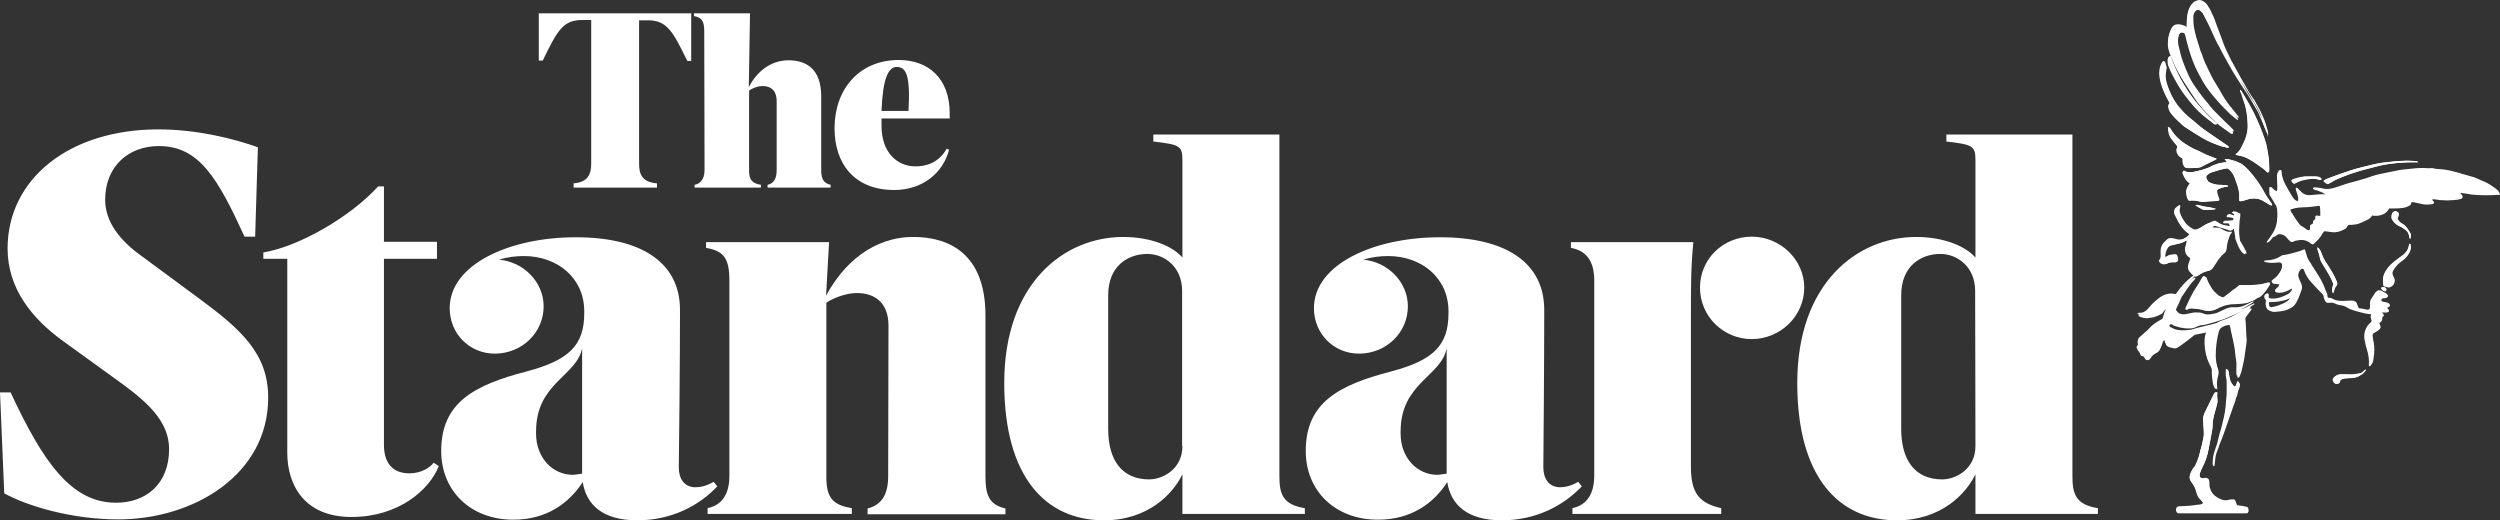
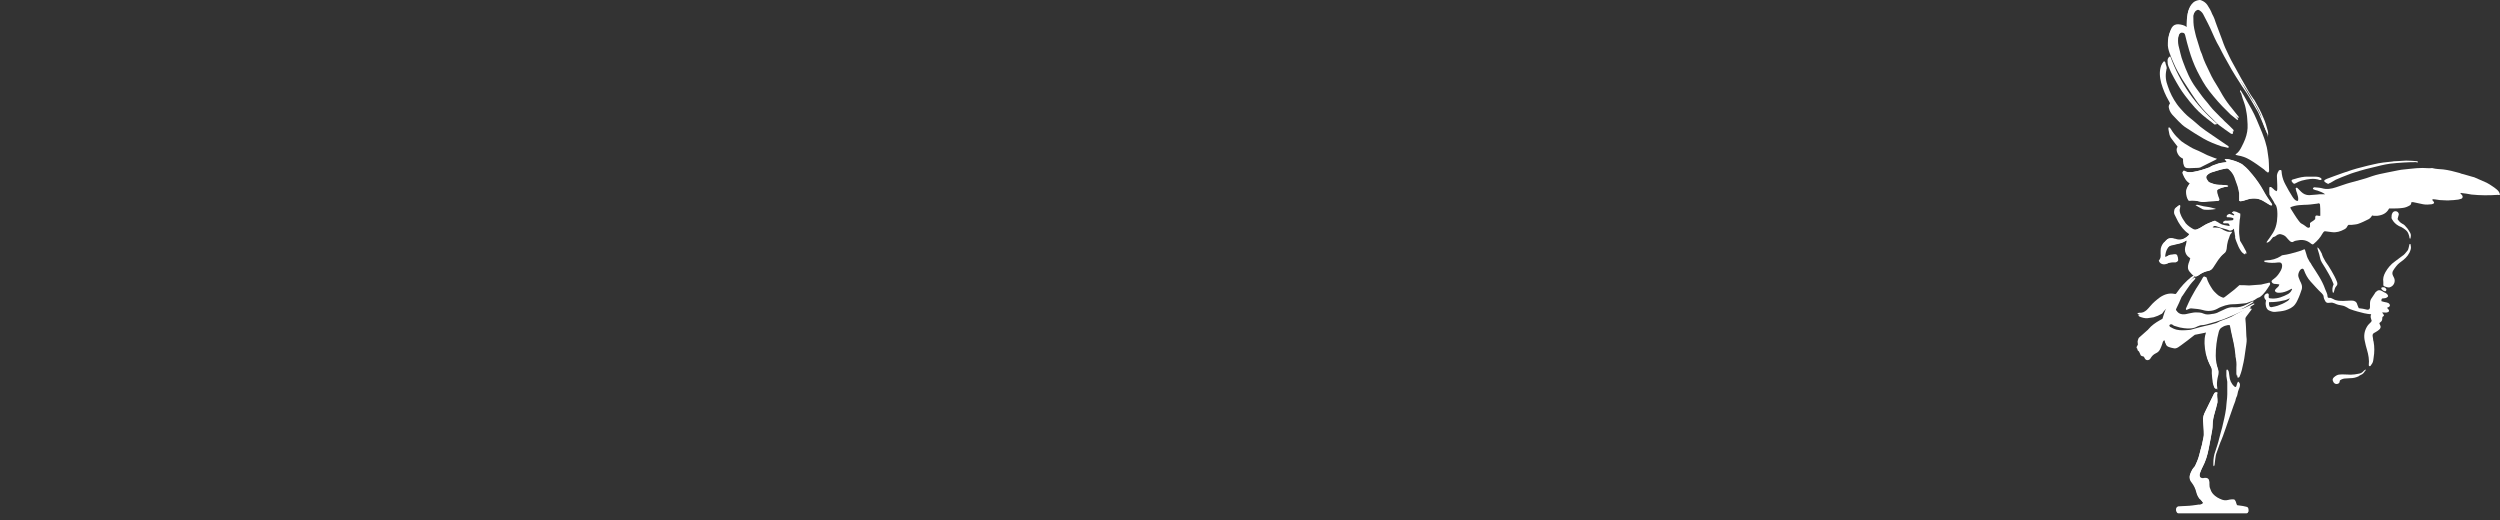
<svg xmlns="http://www.w3.org/2000/svg" viewBox="0 0 825 171.7" data-name="Layer 1" id="Layer_1">
  <rect x="0" y="0" width="825" height="171.7" fill="#333333" stroke="none" />
  <defs>
    <style>
      .cls-1 {
        fill: #fff;
      }
    </style>
  </defs>
  <path d="M787.3,96.1c.2-.3.3-.6.1-.8-.2-.3-.5-.5-.8-.5h-.4c-.3,0-.5.3-.3.6.4.4.8.8,1.4.7M731.2,68.9c-.9-.2-1.7-.5-2.5-.6-1-.1-2-.3-3-.6-.4-.1-.7-.2-1.2,0,.8.5,1.6.9,2.3,1.3.1.1.2.1.3.1.2.1.3.1.5.1,1.1.1,2.3,0,3.4-.2,0,.1,0,0,.2-.1M756.2,59.6c0,.1,0,.2.1.3.1.2.3.4.4.5.3.3.4.3.8.1.7-.4,1.4-.7,2.1-.9,2-.5,3.9-.9,5.9-.2h.3c.2,0,.4-.2.3-.4-.1-.1-.2-.3-.3-.3-.5-.3-1-.4-1.5-.4h-2.4c-1.7-.1-3.2.3-4.8.8-.4.1-.7.1-.9.5M791.2,72.3c.1-.6.3-1,.4-1.5,0-.2,0-.3-.1-.5-.4-.8-1.6-.8-2,0-.3.5-.3,1.1-.3,1.6,0,.2.1.3.2.5.5.9,1.2,1.6,2.1,2.1.3.2.6.3.9.4.6.3,1.1.7,1.6,1.1.7.6.9,1.4,1.1,2.2,0,.2,0,.5.3.6.2-.7.3-1.3,0-1.9-.4-.6-.7-1.3-1.2-1.8-.4-.5-.8-1-1.5-1.3-.7-.4-1.1-.9-1.5-1.5M780.7,121.9c-.3.2-.5.3-.7.5-.4.5-.9.8-1.5.9-.7.1-1.4.3-2.2.3-.5.1-1.1,0-1.6,0-.9,0-1.7-.1-2.6,0-.7,0-1.3.4-1.9.9-.5.5-.6.9-.1,1.7.3.4.7.6,1.2.5s.8-.4.8-.9c0-.1.1-.2.1-.3.6-.4,1.2-.6,1.8-.6.5,0,1.1-.1,1.6-.1,1,0,1.8-.2,2.7-.6.3-.2.5-.4.8-.5.6-.2,1-.7,1.3-1.2.3-.2.2-.3.3-.6M764.8,81.6c-.1.5.1.8.2,1.2.2.7.5,1.5.6,2.2.1.6.3,1.1.6,1.6.8,1.3,1.7,2.7,2.4,4,.6,1,1.1,2.1,1.5,3.2-.4.9-.6,1.9-.2,2.9.2-.1.2-.3.3-.4.2-.7.3-1.4.8-1.9.4-.4.4-.9.2-1.4-.5-1.3-1.1-2.4-1.8-3.6-.6-1.1-1.3-2.1-2-3.1-.4-.6-1.1-2-1.2-2.6-.4-.7-.7-1.5-1.4-2.1M797.9,53.6v-.2c-.1,0-.1-.2-.2-.2-1.2-.1-2.5-.2-3.7-.2-1.2.1-2.3.1-3.5.2-.3,0-.7,0-1,.1-2,.2-4.1.4-6.1.9-1.3.3-2.7.6-4.1,1-2.1.5-4.2,1.2-6.2,1.9-1.8.6-3.5,1.3-5.2,1.9-.2.1-.4.2-.6.3-.2.1-.2.3-.4.4.4.5.9.8,1.4,1,.3-.2.5-.3.8-.4.6-.3,1.1-.7,1.7-1,1.4-.6,2.8-1.2,4.2-1.7,1.2-.5,2.4-.8,3.6-1.2,1.4-.4,2.8-.8,4.2-1.1,2-.5,3.9-1,6-1.3,2.8-.3,5.7-.5,8.5-.5.1.1.3.1.6.1M786.5,94.2c.3.4.8.4,1.3.6.4.1.7.1,1.1-.1,1.2-.5,1.7-2,1.1-3.1-.1-.2-.2-.4-.3-.6-.3-.6-.3-1.2.1-1.8.3-.5.6-.9,1-1.4.6-.8,1.5-1.4,2.3-2,1.1-.9,2-2,2.4-3.4.2-.6.1-1.1,0-1.7,0-.1-.1-.2-.2-.2s-.2.1-.2.2c-.1.3-.1.6-.2.9-.1.4-.2.9-.5,1.2-.5.6-1,1.3-1.7,1.7-.8.6-1.6,1.2-2.4,1.8-1.3.9-2.3,2.1-3.1,3.5-.6,1.1-.9,2.1-.7,3.3,0,.2,0,.6,0,1.1M731.7,40.9c-7.1-6.1-12.3-13.5-15.5-22.3-.2.1-.3.1-.4.2-.3.3-.5.7-.5,1.1,0,.7,0,1.3.3,2,.5,1.3,1.1,2.6,1.8,3.8,1.1,2,2.3,4.1,3.7,5.9,1,1.3,2,2.6,3.2,3.9,1.6,1.8,3.5,3.3,5.5,4.8.3.3.7.5,1,.8.3-.1.5,0,.9-.2M730.6,153.9c.1-.3.2-.4.2-.4.1-.6.1-1.1.2-1.7.1-.9.2-1.8.6-2.7.5-1.3.9-2.7,1.5-4,.6-1.4,1-2.8,1.5-4.1.3-1,.7-1.9,1-2.9.5-1.4,1-2.9,1.5-4.3.2-.7.6-1.3.7-2.1,0-.2.2-.5.3-.8.2-.3.2-.7.3-1,.1-.5.2-1,.4-1.4.1-.3.2-.5.3-.8.1-.5.2-1.1-.2-1.5-.1-.1-.2-.3-.4-.2-.2.4-.4.9-.5,1.4-.1.4-.4.4-.7.1-1-.9-1.5-2.1-1.6-3.4-.1-.5-.1-.9-.2-1.4-.1-.3-.2-.6-.6-.8-.1.2-.2.3-.2.4v1.8c.1.6.2,1.2.3,1.9v4.1c0,.8-.1,1.7-.2,2.5-.1.7-.1,1.5-.2,2.2-.3,2.2-.8,4.2-1.3,6.3-.3,1.2-.7,2.4-1,3.7-.3,1.4-.8,2.7-1.2,4-.5,1.3-.7,2.6-.7,4v.7c-.1-.1,0,.1.2.4M718.6,48.4c-.4.6-.4,1.3-.1,2,.3.7.7,1.3,1.4,1.7.2.1.4.2.5.3,0,.6,0,1.1.1,1.6.3,1.3.7,1.5,1.9,1.5.9,0,1.8-.1,2.7-.1.5,0,1.1-.1,1.5-.4l4.6-2.3c.1,0,.2-.2.4-.3-.4-.1-.6-.2-.9-.3-.8-.3-1.6-.6-2.3-.9-1.3-.6-2.5-1.3-3.8-1.8s-2.4-1.3-3.6-2c-.8-.5-1.5-1-2.1-1.7-1-.9-1.8-1.9-2.5-3.1-.1-.1-.2-.3-.3-.4-.1-.1-.2-.2-.5-.1-.1.5.1,1.1.2,1.7.1.8.4,1.5.9,2.1.5.7,1.1,1.5,1.9,2.5" class="cls-1" />
  <path d="M735.3,48.8c.3-.3.2-.4,0-.6-1.5-1-2.9-2-4.4-3-2.2-1.5-4.4-2.9-6.3-4.7-1.2-1.1-2.6-2-3.8-3.3-.8-.9-1.7-1.8-2.4-2.8-1.3-1.8-2.3-3.8-3-5.9-.7-1.8-.9-3.5-.5-5.4,0-.1,0-.3.1-.4.1-.7-.3-1.3-.4-1.9,0-.3-.2-.5-.5-.6-.4.4-.7.9-.9,1.4-.7,1.9-.5,3.9,0,5.8.6,2.1,1.4,4,2.5,5.9.1.2.3.5.4.8-.5.8-.5,1-.3,1.8s.6,1.4,1.1,2c.7.7,1.3,1.4,2,2.1.8.8,1.6,1.6,2.6,2.2,1.8,1.2,3.7,2.4,5.6,3.5,1.9,1.1,4,1.9,6,2.6.6.1,1.4.3,2.2.5M748.4,57c.1-.1.3-.2.3-.3.1-.1.1-.3.1-.5-.1-1.6,0-3.1-.3-4.7-.2-1.3-.3-2.6-.7-3.8-.3-1.3-.8-2.6-1.3-3.9-.6-1.5-1.2-2.9-1.8-4.3-.5-1.2-1.1-2.4-1.7-3.5-.8-1.5-1.7-2.9-2.5-4.4-.3-.5-.6-1-.9-1.5-.1-.1-.2-.2-.4-.4v.5c.1.2.3.5.4.7.3,1,.6,2.1,1,3.1.4,1.1.6,2.3.8,3.5.2,1.1.2,2.3.3,3.5.1,1.7-.2,3.3-.8,4.9-.3.8-.7,1.6-1.1,2.4-.5,1-1,1.9-2,2.6,0,0,0,.1-.1.2.3.1.6.1.8.2,1.4.2,2.7.7,3.9,1.4,1.7,1,3.2,2.1,4.7,3.2.3.2.5.5.7.7.3,0,.4.2.6.4M739,94.1c-.6.5-1.1,1-1.7,1.5-.9.7-1.8,1.4-2.7,2.1-1,.7-.6.7-1.8.2-.2-.1-.5-.3-.7-.4-.4-.3-.8-.7-1.2-1.1-.2-.2-.5-.5-.7-.8-.8-1.2-1.6-2.5-2-3.9,0-.1-.1-.1-.1-.2-.2-.1-.5-.2-.8-.3-.1.2-.2.2-.3.3-.5.9-1,1.8-1.6,2.7-.9,1.3-1.6,2.7-2.4,4.1-.6,1.1-1,2.2-1.5,3.2-.1.2-.3.5,0,.8.2-.1.5-.2.7-.3.4-.2.8-.3,1.3-.2,1.2.1,2.3.2,3.4.5,1.6.5,3.3.4,4.8-.4.8-.5,1.7-.8,2.6-1.1.8-.2,1.6-.4,2.5-.4,1.3,0,2.7-.2,4-.3.2,0,.4-.1.6-.1.7-.3,1.4-.5,2.2-.8.7-.3,1.2-.9,2-1.1.1,0,.1-.1.2-.1,1.4-1,2.3-2.5,3.2-3.9.2-.3.2-.6,0-.8-.1,0-.2-.1-.3,0-.3.1-.5.1-.8.2-.6.1-1.2.3-1.7.4-1.3.1-2.7.2-4,.3-1.3-.1-2.3-.1-3.2-.1M727.1,166c-.7.5-.8.6-1.6.7-1,.2-2,.3-3.1.4-1.2.1-2.4.2-3.6.2-.1,0-.2,0-.3.1s-.3.2-.3.3c-.2.4-.1.9.1,1.3.1.2.3.4.6.4h22.4c.4,0,.5-.2.6-.6v-.4c0-.6-.2-.9-.8-1-.8-.2-1.5-.3-2.3-.4-.2,0-.5-.1-.7-.1-.3-.6-.3-1.4-.9-1.9-.3,0-.6-.1-.9,0-.4,0-.8.1-1.2.2-.6.2-1.2.1-1.9-.1-1.2-.4-2.2-1-3-1.9-.3-.3-.5-.7-.7-1.1-.1-.2-.1-.4-.2-.6-.3-.5-.3-1-.3-1.5v-.8c-.1-1-.7-1.4-1.6-1.3-.2,0-.3.1-.5.1-.6.1-1.1-.2-1.1-.9,0-.3,0-.5.1-.8.3-.7.5-1.4.9-2.1,1-1.9,1.6-3.9,2-6,.3-1.6.7-3.2.9-4.8.2-1,.4-1.9.4-3,0-1.4.3-2.8.7-4.1.3-1,.5-2,.8-3,.1-.2.1-.5.1-.7,0-1-.3-2,0-2.9q-.8-.3-1.1.3c-.1.1-.1.2-.2.4-.9,1.8-1.8,3.6-2.7,5.5-.5.9-.8,1.9-.7,3s.2,2.2.2,3.3c0,.8.1,1.5-.1,2.3-.2.8-.3,1.6-.5,2.4-.3,1.1-.6,2.2-.9,3.4-.3,1.3-.8,2.5-1.4,3.6-.1.1-.2.3-.3.4-.5.5-.8,1.1-1.1,1.8-.5,1.1-.5,2.1.3,3.1s1.3,2.1,1.6,3.3c.2.8.5,1.4,1,2.1.5.3.9.8,1.3,1.4M720.7,56.3c-.5.3-.5.7-.4,1.1.5,1.2,1.1,2.4,2.3,3.1-.6.9-1.2,1.7-1.2,2.8,0,1,.2,2,.8,2.9h.3c1.1-.2,2.3,0,3.4.3.5.1,1,.2,1.6.1.8-.1,1.5-.2,2.3-.2.7,0,1.3,0,2-.1.3,0,.5-.3.4-.6-.1-.4-.3-.8-.4-1.1-.2-.6-.5-1.2-.3-1.9.1-.1.2-.1.3-.2,1-.5,2-.8,3-.9.2,0,.3,0,.3-.3-.2-.1-.5-.1-.8-.2-.7-.1-1.4-.1-2.1-.1-1.1,0-2.2-.4-3.2-.8-.2-.1-.3-.2-.4-.3-.3-.4-.6-.8-.7-1.3-.1-.3,0-.6.3-.8.6-.6,1.3-.9,2.1-1.1.9-.3,1.8-.5,2.7-.8.5-.1,1-.2,1.5-.3.4-.1.7,0,1,.3.8.7,1.4,1.5,1.8,2.5.3.9.7,1.9,1,2.8.3.8.4,1.7.6,2.5v2.6q.2,0,.3.1c.8,0,1.4-.3,2.1-.5,1.8-.6,3.6-.6,5.3.3.7.4,1.3.8,2,1.2.2.2.5.3.8.4,0,0,.1,0,.2-.1,0,0,.1-.1,0-.2,0-.1-.1-.2-.1-.3-1-1.4-2-2.9-2.8-4.4-1-1.8-2.1-3.5-3.5-5.1-1-1.1-1.9-2.3-3.1-3.2-.2-.2-.5-.4-.7-.5-1.2-.7-2.5-1-3.9-1.4-.4-.1-.9-.2-1.4-.1.2.3.4.6.7,1-.3,0-.5.1-.8.1-.8.1-1.7.2-2.4.5-.8.3-1.7.5-2.5,1.1-.1.1-.2.1-.3.1-1.6.6-3.2,1.1-4.9,1.4-1,.2-2.1.3-3.2-.4M719.4,67.7c-.5.1-.8.4-1.2.7-.4.2-.7.7-.7,1.1-.1.4-.1.9.1,1.3.4.8.8,1.6,1.2,2.4.9,1.5,1.9,2.9,3.4,3.9.1,0,.1.2.2.3-.3.4-.7.7-1.1,1-1.2.9-2.4,1.1-3.8.6-.2-.1-.5-.2-.8-.2-.7-.2-1.4-.1-1.9.5-.2.3-.5.5-.8.8-.6.7-1,1.6-1,2.6v1.1c.1.8,0,1.6-.6,2.2.2.6.5.9,1,1.1s1.1.2,1.7-.1c.6-.3,1.2-.4,1.8-.4h1c.3,0,.5-.3.5-.6,0-.5-.1-1-.3-1.5-.1-.3-.5-.5-.9-.4-.3,0-.5.1-.8.1-.5,0-.9.1-1.3.4-.3.2-.5.4-1,.3,0-1.1.3-2.1.9-2.9.4-.5.9-.9,1.5-1,.8-.1,1.5-.4,2.2-.5.9-.2,1.7-.4,2.5-1,.1-.1.2-.1.4-.1,0,.2-.1.4-.1.6-.1.5-.2,1-.4,1.6-.1.5-.1.9,0,1.4.2.8.6,1.5,1.4,2,.1.1.2.2.3.3-.1.2-.2.4-.2.6-.1.4-.3.7-.4,1.1-.3,1-.3,1.9.4,2.7.5.6.9,1.1,1.6,1.5.3.2.6.1.9-.1.2-.2.5-.4.7-.5.9-.6,2-1,3-1.2.5-.1.8-.3,1.1-.8.5-.9,1.1-1.7,1.7-2.6.5-.8,1.2-1.6,2-2.2.5-.4.7-.9.8-1.5,0-.7.1-1.3.3-2s.4-1.3.6-1.9c.2-.5.4-.9.7-1.3.1-.1.1-.3.2-.4-.2,0-.4-.1-.6,0-.7.1-1.4-.2-2-.5-.1-.1-.3-.2-.4-.2-.7-.5-1.5-.7-2.3-.7h-.8c-.1,0-.2-.1-.4-.2.2-.2.4-.2.5-.3.4-.3.8-.3,1.3-.1.7.3,1.4.5,2.2.7.6.2,1.2.3,1.8.6.4.2.7.1,1-.1.2-.2.4-.3.6-.6.2.4.1.7.2,1,.1.4.2.7.2,1.1,0,.2.1.3.1.5-.1.7.2,1.2.4,1.8.2.6.5,1.1.7,1.7.2.5.5.9.8,1.4s.8.9,1.4,1.2v-.6c-.1-.3-.3-.5-.4-.8-.5-.8-1-1.7-1.4-2.5-.1-.2-.2-.4-.3-.6-.1-.9-.3-1.9-.3-2.9,0-1.3.2-2.5.2-3.8,0-.5.1-1,.2-1.5v-.6c-.4-.2-.8-.5-1.3-.6-.3-.1-.6-.1-.9-.2,0,0-.1.1-.2.2.1.1.2.2.3.3.1.1.3.2.4.3.1.1.1.3.1.3-.1.1-.2.3-.4.3s-.5-.1-.7-.2-.5-.2-.8-.3c-.3-.1-.7.4-.6.7,0,.1.1.2.2.2h.5c.5,0,1,.1,1.5.3q.1.8-.5.9h-.1c-.8,0-1.6.2-2.4.1-.2,0-.3.1-.4.3,0,.2.1.4.3.4h1.2c.3,0,.5.2.6.5.1.2.1.3,0,.5-.1.1-.2.2-.3.1-.6-.1-1.1-.2-1.7-.3-.6-.1-1.1-.3-1.6-.6-.4-.2-.8-.4-1.2-.7-.2-.1-.5-.2-.7-.1-1,.5-2.2.8-3.2,1.5-.7.5-1.4.9-2.2,1.2-.5.2-1,.2-1.4,0-.9-.5-1.9-1.1-2.5-1.9-.8-1-1.5-2-1.8-3.2-.2-.6-.3-1.2-.1-1.8.4-.5.5-.9.4-1.2" class="cls-1" />
  <path d="M748.4,44.6h.1c0-.4,0-.9-.1-1.3-.4-1.5-.8-3-1.5-4.5-.8-2-1.8-3.8-2.9-5.7-.1-.2-.2-.3-.3-.4-.6-.9-1.2-1.7-1.7-2.6-.8-1.4-1.6-2.8-2.4-4.2-.4-.7-.7-1.3-1.1-2-.7-1.3-1.5-2.7-2.2-4-.5-.9-.9-1.9-1.4-2.9-.4-.8-.8-1.7-1.1-2.5-.2-.5-.3-.9-.5-1.4-.6-1.6-1.2-3.2-1.8-4.8-.2-.6-.5-1.3-.7-2-.2-.6-.5-1.1-.8-1.7-.4-1.1-1-2.1-1.6-3-.5-.7-1.2-1.2-2-1.5C726.2,0,726,0,725.8,0c-.7.1-1.4.3-2,.8-.9.8-1.4,1.8-1.7,3-.2.8-.3,3.8-.3,4.6,0,.2.1.4-.2.5-.8-.6-1.7-.8-2.8-.9-.9,0-1.6.3-2.1,1.1-.1.2-.2.4-.3.6-.5,1.2-.8,2.5-.8,3.8,0,1.2.2,2.3.6,3.4.4,1.1.9,2.1,1.3,3.2.8,1.9,1.8,3.6,2.8,5.3,1,1.6,2,3.2,3.1,4.8.9,1.3,1.7,2.6,2.7,3.8,1.3,1.6,2.7,3.1,4.2,4.5.7.7,1.4,1.4,2.2,2.1,1.2,1,2.6,1.9,3.9,2.8.1,0,.2.1.3.1s.2,0,.3-.1.1-.2.1-.3c0-.2-.1-.3-.2-.4-.4-.4-.8-.8-1.2-1.2-.5-.5-1.1-1-1.6-1.5s-.9-1-1.4-1.4c-1.1-1.2-2.3-2.2-3.3-3.5-.6-.8-1.2-1.5-1.8-2.2-1.1-1.3-2-2.7-3-4-1.9-2.6-3.1-5.5-4.2-8.5-.7-1.7-1-3.6-1.5-5.4-.2-1-.2-2.1,0-3.2.1-.4.2-.8.4-1.1.2-.5.5-.6,1.2-.6.5.1.7.2.8.8.4,1.6.8,3.3,1.3,4.9.7,2.4,1.6,4.7,2.7,7,1.2,2.3,2.4,4.5,4,6.6,1.8,2.3,3.7,4.5,5.8,6.5.4.4.8.8,1.2,1.2.7.6,1.4,1.2,2.1,1.7.2.2.4.1.4-.2-.8-1-1.5-1.9-2.3-2.9-1.1-1.3-2.1-2.7-3-4.2-.5-.9-1-1.7-1.5-2.6-1-1.6-2-3.2-2.8-5-.9-1.9-1.9-3.8-2.5-5.8,0-.2-.1-.3-.2-.5-.3-.6-.5-1.3-.7-2-.3-.9-.5-1.7-.8-2.6-.4-1.1-.6-2.3-.9-3.5-.3-1.4-.3-2.9-.3-4.4,0-.7.4-1.4.8-2,.1-.2.3-.3.5-.4.3-.2.6-.2.9,0,.5.3.9.7,1.2,1.2.5,1,1.1,2.1,1.6,3.1,1.1,2.1,1.8,4.3,3,6.4.5,1,1,2,1.6,3,1,1.9,2.2,3.8,3.2,5.8.8,1.6,1.8,3,2.8,4.5s2,2.9,2.9,4.4c.8,1.4,1.6,2.8,2.4,4.1.5.9,1,1.8,1.4,2.8.6,2.7,1.4,4.6,2.3,6.6M731,128.2c.3,0,.4-.1.4-.3v-.6c-.2-1.1-.1-2.1.1-3.2.1-.4.2-.8.3-1.3s.1-1-.1-1.5c-.6-1.5-.8-3-.8-4.6,0-2.7.3-5.3,1-7.9.2-.7.5-1.2,1.1-1.5s1.2-.5,1.8-.7c.7-.1.9,0,1.1.7v.2c.1.5.2,1,.3,1.6.6,2.7,1.3,5.4,1.5,8.2v.3c.3,1.2.4,2.4.3,3.7v2c0,.2.1.4.1.6.4.1.6-.2.7-.4.2-.7.5-1.4.7-2.1.4-1.7.8-3.4,1-5.1.2-1.2.3-2.3.5-3.5.1-.5.1-1.1.1-1.6,0-.3-.1-.7-.1-1-.1-1.8-.2-3.6-.3-5.4,0-.5.1-.9.4-1.2.5-.6,1-1.3,1.5-2,.1-.1.2-.3,0-.5-.5.1-.9.4-1.3.6-1.5,1.1-3.3,1.8-4.9,2.8-.2.1-.4.2-.5.2-1.4.7-3,1-4.3,1.8-.2.1-.4.2-.6.2-1,.3-2,.6-3.1.8-1.4.3-2.8.7-4.2,1.1-.5.2-1,.3-1.5.3-1.3.1-2.6.2-3.9-.1-.8-.2-1.4-.5-2.1-.9-.2-.1-.3-.2-.4-.4-.3-.4-.3-.7-.1-1,.2-.2.6-.3,1,0,.3.2.7.3,1.1.5.8.3,1.7.5,2.6.6,1.6.2,3.1.2,4.5-.6.5-.3,1-.4,1.5-.4,1,0,1.8-.4,2.7-.6,1.2-.3,2.4-.7,3.6-1.1.5-.2.9-.3,1.4-.5,1.8-.8,3.5-1.6,5.3-2.3,1.5-.6,2.7-1.5,4.1-2.3.1-.1.2-.2.1-.3h-.3c-.7.3-1.3.7-2,1-1.3.7-2.7,1-4.1.9-.9-.1-1.7.1-2.5.4-.9.4-1.8.8-2.6,1.2-.3.2-.6.3-1,.4s-.7.2-1.1.2c-1,.2-1.9.3-2.8-.1-.8-.4-1.7-.4-2.7-.4-.7,0-1.3.2-2,.3-.8.2-1.5.4-2.4.3-.8-.1-1.4-.5-1.8-1.1-.1-.1-.2-.3-.3-.4-.2-.4-.3-.7-.1-1.1.5-1.1,1-2.3,1.6-3.5.1-.3.3-.5.5-.8.4-.6.8-1.2,1.2-1.8.8-1.2,1.6-2.3,2.6-3.3.2-.2.3-.4.4-.6,0-.1,0-.2-.1-.2,0,0-.1-.1-.2,0-.3.2-.6.4-.9.6-1.7,1.4-3.3,3.1-4.6,5-.1.2-.3.4-.4.5h-.3c-1.8-.4-3.4.1-4.9,1.1-1.2.9-2.3,1.8-3.2,2.9-.4.5-.8.9-1.2,1.3-.7.6-1.4,1-2.4.9-.2,0-.4.1-.7.2.2.2.4.4.5.4.8.3,1.7.6,2.6.5.7-.1,1.3-.1,2-.3.5-.1,1-.3,1.4-.5.5-.2.9-.4,1.4-.7q1.2-1.7,2-1.9c-.7,1.4-1.2,2.9-1.6,4.3-.3.2-.6.3-.9.5-1.4.8-2.7,1.7-3.7,2.9-.1.2-.3.3-.4.4-.9.8-1.8,1.6-2.7,2.4-.1.1-.2.2-.2.3-.1.3-.3.7-.3,1s.1.7.1,1c0,.1-.1.1-.1.2-.5.8-.5.9.3,1.5,0,0,.1.1.2.1.1,1.2.2,1.3,1.3,1.5,0,.1.1.3.2.4.3.8,1.2,1.1,1.8.4.2-.2.3-.3.4-.6.3-.6.8-1.1,1.5-1.3.7-.3,1.2-.8,1.5-1.5.3-.6.6-1.1.7-1.8.1-.4.2-.9.7-1.1.2.4.3.8.4,1.2.1.6.5.9,1,1.1s1,.3,1.5.4c.6.1,1.1,0,1.6-.3.3-.2.7-.4,1-.7,1.4-1.1,2.8-2.2,4.2-3.2.2-.2.4-.3.7-.3.8-.1,1.6-.3,2.5-.5.2,0,.3-.1.5-.1s.4-.2.6,0c0,.3,0,.6-.1.9-.4,1.1-.4,2.2-.4,3.4.1,2.2.5,4.4,1.5,6.4.2.4.4.7.6,1.1.2.4.3.9.3,1.3-.1,1.3.2,2.7.3,4,.3,1.3.5,1.7.8,2" class="cls-1" />
  <path d="M731,128.2c-.3-.4-.4-.8-.5-1.3-.2-1.3-.4-2.6-.3-4,0-.5-.1-.9-.3-1.3s-.4-.7-.6-1.1c-.9-2-1.4-4.2-1.5-6.4,0-1.1,0-2.3.4-3.4.1-.3.1-.6.1-.9-.2-.2-.4,0-.6,0s-.3.1-.5.1c-.8.2-1.6.3-2.5.5-.3,0-.5.1-.7.3-1.4,1.1-2.8,2.2-4.2,3.2-.3.2-.7.5-1,.7-.5.3-1,.5-1.6.3-.5-.1-1-.2-1.5-.4-.5-.2-.9-.5-1-1.1,0-.4-.2-.8-.4-1.2-.5.3-.6.7-.7,1.1-.2.6-.4,1.2-.7,1.8-.3.7-.8,1.2-1.5,1.5-.6.3-1.1.7-1.5,1.3-.1.2-.3.4-.4.6-.7.6-1.5.4-1.8-.4-.1-.2-.1-.3-.2-.4-1.1-.3-1.2-.3-1.3-1.5,0,0-.1-.1-.2-.1-.8-.6-.8-.7-.3-1.5,0-.1.1-.1.1-.2,0-.3-.2-.7-.1-1,0-.3.2-.7.3-1,0-.1.2-.2.2-.3.9-.8,1.8-1.6,2.7-2.4.1-.1.3-.3.4-.4,1-1.2,2.3-2.1,3.7-2.9.3-.2.6-.3.9-.5.4-1.5.9-2.9,1.6-4.3q-.9.2-2,1.9c-.5.2-.9.5-1.4.7s-.9.3-1.4.5c-.7.1-1.3.2-2,.3-.9.1-1.8-.2-2.6-.5-.2-.1-.3-.2-.5-.4.3-.1.5-.2.7-.2.9.1,1.7-.3,2.4-.9.5-.4.9-.8,1.2-1.3.9-1.1,2-2.1,3.2-2.9,1.5-1.1,3.1-1.6,4.9-1.1h.3c.1-.1.2-.3.4-.5,1.3-1.9,2.8-3.6,4.6-5,.3-.2.6-.4.9-.6h.2c0,.1.1.2.1.2-.1.2-.2.4-.4.6-1,1-1.8,2.1-2.6,3.3-.4.6-.8,1.2-1.2,1.8-.2.2-.4.5-.5.8-.5,1.2-1,2.3-1.6,3.5-.2.4-.2.8.1,1.1.1.1.2.3.3.4.5.6,1,1,1.8,1.1s1.6-.1,2.4-.3c.7-.2,1.3-.3,2-.3.9,0,1.8,0,2.7.4s1.9.3,2.8.1c.4-.1.7-.2,1.1-.2.4-.1.7-.2,1-.4.9-.4,1.7-.9,2.6-1.2.8-.3,1.7-.5,2.5-.4,1.5.2,2.8-.2,4.1-.9.7-.3,1.3-.7,2-1h.3c.1.2,0,.3-.1.3-1.3.8-2.6,1.7-4.1,2.3-1.8.8-3.5,1.6-5.3,2.3-.5.2-.9.4-1.4.5-1.2.4-2.4.8-3.6,1.1-.9.2-1.8.6-2.7.6-.5,0-1,.2-1.5.4-1.4.8-2.9.8-4.5.6-.9-.1-1.8-.3-2.6-.6-.4-.1-.8-.2-1.1-.5-.4-.3-.8-.2-1,0-.2.3-.2.6.1,1,.1.2.3.3.4.4.7.3,1.3.7,2.1.9,1.3.3,2.6.2,3.9.1.5,0,1-.2,1.5-.3,1.4-.5,2.7-.8,4.2-1.1,1-.2,2.1-.5,3.1-.8.2,0,.4-.1.6-.2,1.4-.8,2.9-1.1,4.3-1.8.2-.1.4-.1.5-.2,1.6-1,3.3-1.7,4.9-2.8.4-.3.8-.6,1.3-.6.2.2.2.3,0,.5-.5.7-1,1.3-1.5,2-.3.4-.5.7-.4,1.2.2,1.8.2,3.6.3,5.4,0,.3.1.7.1,1,0,.5,0,1.1-.1,1.6-.2,1.2-.3,2.3-.5,3.5-.2,1.7-.6,3.4-1,5.1-.2.7-.4,1.4-.7,2.1-.1.2-.2.5-.7.4,0-.2-.1-.4-.1-.6v-2c0-1.2,0-2.5-.3-3.7v-.3c-.2-2.8-.9-5.5-1.5-8.2-.1-.5-.2-1.1-.3-1.6v-.2c-.2-.7-.4-.8-1.1-.7-.6.1-1.2.3-1.8.7-.6.3-.9.8-1.1,1.5-.7,2.6-1,5.2-1,7.9,0,1.6.3,3.1.8,4.6.2.5.2.9.1,1.5-.1.4-.2.8-.3,1.3-.2,1.1-.3,2.1-.1,3.2v.6c-.3-.5-.4-.3-.7-.4M748.4,44.6c-.8-2-1.7-3.9-2.5-5.9-.4-1-.8-1.9-1.4-2.8-.8-1.4-1.6-2.8-2.4-4.1-.9-1.5-2-2.9-2.9-4.4-1-1.5-1.9-3-2.8-4.5-1-1.9-2.2-3.8-3.2-5.8-.5-1-1-2-1.6-3-1.1-2.1-1.9-4.3-3-6.4-.5-1-1.1-2.1-1.6-3.1-.3-.5-.7-.9-1.2-1.2-.3-.2-.6-.2-.9,0-.2.1-.3.2-.5.4-.4.6-.8,1.3-.8,2,0,1.5,0,2.9.3,4.4.2,1.2.4,2.4.9,3.5.3.8.5,1.7.8,2.6.2.7.4,1.3.7,2,.1.1.2.3.2.5.7,2,1.7,3.8,2.5,5.8.8,1.7,1.7,3.4,2.8,5,.5.8,1,1.7,1.5,2.6.9,1.5,1.9,2.9,3,4.2.8,1,1.5,1.9,2.3,2.9-.1.3-.2.3-.4.2-.7-.6-1.4-1.1-2.1-1.7-.4-.4-.8-.8-1.2-1.2-2.1-2-4-4.2-5.8-6.5-1.6-2-2.8-4.3-4-6.6-1.1-2.2-2-4.6-2.7-7-.5-1.6-.9-3.3-1.3-4.9-.2-.6-.3-.7-.8-.8-.6-.1-.9.1-1.2.6-.2.4-.3.8-.4,1.1-.2,1.1-.2,2.1,0,3.2.4,1.8.8,3.6,1.5,5.4,1.2,2.9,2.4,5.9,4.2,8.5,1,1.3,1.9,2.7,3,4,.6.7,1.2,1.5,1.8,2.2,1,1.3,2.2,2.3,3.3,3.5.5.5.9,1,1.4,1.4.5.5,1.1,1,1.6,1.5.4.4.8.8,1.2,1.2.1.1.2.3.2.4s0,.2-.1.3c0,.1-.2.1-.3.1s-.2-.1-.3-.1c-1.3-.9-2.6-1.8-3.9-2.8-.8-.6-1.5-1.4-2.2-2.1-1.5-1.4-3-2.9-4.2-4.5-1-1.2-1.8-2.5-2.7-3.8-1-1.6-2.1-3.2-3.1-4.8-1-1.7-2-3.4-2.8-5.3-.5-1.1-.9-2.1-1.3-3.2-.4-1.1-.7-2.2-.6-3.4,0-1.3.2-2.6.8-3.8.1-.2.2-.4.3-.6.5-.8,1.2-1.1,2.1-1.1,1,0,2,.3,2.8.9.3-.1.2-.4.2-.5-.1-.8.1-3.8.3-4.6.3-1.2.8-2.2,1.7-3,.6-.5,1.3-.7,2-.8.2,0,.4,0,.6.1.8.3,1.4.8,2,1.5.7.9,1.2,1.9,1.6,3,.2.6.5,1.1.8,1.7s.5,1.3.7,2c.6,1.6,1.2,3.2,1.8,4.8.2.5.4.9.5,1.4.3.9.7,1.7,1.1,2.5.5,1,.9,1.9,1.4,2.9.7,1.4,1.5,2.7,2.2,4,.4.7.7,1.4,1.1,2,.8,1.4,1.6,2.8,2.4,4.2.5.9,1.1,1.7,1.7,2.6.1.1.2.3.3.4,1,1.9,2,3.8,2.9,5.7.6,1.4,1.1,3,1.5,4.5.1.4.1.8.1,1.3l.1-.7M719.4,67.7c.2.4,0,.7,0,1-.2.6-.1,1.2.1,1.8.4,1.2,1.1,2.2,1.8,3.2.7.8,1.6,1.4,2.5,1.9.5.2.9.2,1.4,0,.8-.3,1.5-.8,2.2-1.2,1-.7,2.1-1,3.2-1.5.2-.1.5-.1.7.1.4.2.8.4,1.2.7.5.3,1,.5,1.6.6.5.1,1.1.2,1.7.3.1,0,.3-.1.3-.1.1-.1.1-.3,0-.5-.1-.3-.3-.4-.6-.5h-1.2c-.2,0-.3-.2-.3-.4h0c0-.2.2-.3.4-.3.8.1,1.6-.1,2.4-.1h.1c.6-.1.6-.2.5-.9-.5-.2-1-.3-1.5-.3h-.5c-.1,0-.2-.1-.2-.2-.1-.3.3-.8.6-.7.3.1.5.2.8.3.2.1.4.2.7.2.1,0,.3-.2.4-.3,0-.1,0-.3-.1-.3-.1-.1-.3-.2-.4-.3-.1-.1-.2-.2-.3-.3.1-.1.1-.2.2-.2.3.1.6.1.9.2.4.2.8.4,1.3.6v.6c0,.5-.1,1-.2,1.5-.1,1.3-.2,2.5-.2,3.8,0,1,.2,1.9.3,2.9,0,.2.2.4.3.6.5.8,1,1.7,1.4,2.5.2.3.3.5.4.8v.6c-.6-.3-1.1-.7-1.4-1.2-.3-.4-.5-.9-.8-1.4s-.5-1.1-.7-1.7c-.3-.6-.5-1.2-.4-1.8,0-.2,0-.3-.1-.5-.1-.4-.2-.7-.2-1.1,0-.3,0-.7-.2-1-.2.2-.4.4-.6.6-.3.3-.7.4-1,.1-.6-.3-1.2-.4-1.8-.6-.7-.2-1.5-.5-2.2-.7-.5-.2-.9-.2-1.3.1-.1.1-.3.2-.5.3.2.1.3.2.4.2h.8c.8,0,1.6.2,2.3.7.1.1.3.2.4.2.6.3,1.3.6,2,.5h.6c-.1.2-.1.3-.2.4-.4.4-.6.8-.7,1.3-.2.6-.5,1.2-.6,1.9-.2.7-.2,1.3-.3,2-.1.6-.3,1.2-.8,1.5-.8.6-1.4,1.4-2,2.2-.6.9-1.1,1.7-1.7,2.6-.3.4-.6.7-1.1.8-1.1.2-2.1.6-3,1.2-.2.2-.5.3-.7.5-.3.2-.6.3-.9.1-.7-.3-1.1-.9-1.6-1.5-.7-.8-.7-1.8-.4-2.7.1-.4.3-.8.4-1.1.1-.2.1-.4.2-.6-.1-.1-.2-.2-.3-.3-.8-.4-1.2-1.1-1.4-2-.1-.5-.2-.9,0-1.4.1-.5.2-1,.4-1.6,0-.2,0-.3.1-.6-.2,0-.3.1-.4.1-.8.5-1.6.8-2.5,1-.8.1-1.5.4-2.2.5s-1.2.5-1.5,1c-.6.9-.8,1.8-.9,2.9.4.1.7-.1,1-.3.4-.3.8-.4,1.3-.4.2,0,.5-.1.8-.1.4-.1.8.1.9.4.2.5.3.9.3,1.5,0,.3-.2.5-.5.6-.3,0-.7.1-1,0-.7,0-1.2.1-1.8.4-.5.3-1.1.2-1.7.1-.5-.2-.9-.5-1-1.1.5-.6.7-1.4.6-2.2v-1.1c0-1,.3-1.8,1-2.6.2-.3.5-.5.8-.8.5-.6,1.2-.6,1.9-.5.3.1.5.2.8.2,1.4.5,2.6.2,3.8-.6.4-.3.8-.6,1.1-1-.1-.1-.1-.2-.2-.3-1.5-.9-2.5-2.4-3.4-3.9-.4-.8-.8-1.6-1.2-2.4-.2-.4-.2-.8-.1-1.3.1-.5.3-.9.7-1.1,0-.1.3-.4.8-.5M720.7,56.3c1.1.7,2.3.6,3.4.4,1.7-.3,3.3-.8,4.9-1.4.1,0,.2,0,.3-.1.7-.6,1.6-.7,2.5-1.1.8-.3,1.6-.4,2.4-.5.2,0,.4-.1.8-.1-.2-.4-.4-.6-.7-1,.5-.1,1,0,1.4.1,1.3.3,2.6.7,3.9,1.4.3.1.5.3.7.5,1.2.9,2.2,2.1,3.1,3.2,1.3,1.6,2.5,3.3,3.5,5.1.8,1.5,1.8,3,2.8,4.4.1.1.1.2.1.3v.2c0,.1-.1.1-.2.1-.3-.1-.5-.2-.8-.4-.7-.4-1.3-.8-2-1.2-1.7-.9-3.5-.9-5.3-.3-.7.2-1.4.5-2.1.5-.1,0-.2,0-.3-.1v-2.6c-.2-.8-.4-1.7-.6-2.5-.3-.9-.7-1.9-1-2.8-.4-1-1-1.8-1.8-2.5-.3-.3-.6-.4-1-.3-.5.1-1,.2-1.5.3-.9.2-1.8.5-2.7.8-.8.2-1.5.5-2.1,1.1-.2.2-.3.5-.3.8.1.5.4.9.7,1.3.1.1.2.2.4.3,1,.4,2,.8,3.2.8.7,0,1.4.1,2.1.1.3,0,.5.1.8.2,0,.3-.1.3-.3.3-1.1.1-2.1.4-3,.9-.1.1-.2.1-.3.2-.1.7.1,1.3.3,1.9.1.4.3.8.4,1.1.1.3-.1.5-.4.6-.7,0-1.3,0-2,.1-.8,0-1.5.1-2.3.2-.5.1-1,.1-1.6-.1-1.1-.2-2.2-.4-3.4-.3h-.3c-.6-.9-.7-1.9-.8-2.9,0-1.1.6-1.9,1.2-2.8-1.2-.7-1.9-1.8-2.3-3.1-.4-.3-.3-.7.2-1.1M727.1,166l-1.2-1.6c-.5-.6-.8-1.3-1-2.1-.3-1.2-.7-2.3-1.6-3.3-.8-.9-.8-2-.3-3.1.3-.6.6-1.3,1.1-1.8.1-.1.2-.2.3-.4.5-1.2,1.1-2.4,1.4-3.6.2-1.1.6-2.3.9-3.4.2-.8.3-1.6.5-2.4.2-.8.2-1.5.1-2.3-.1-1.1-.2-2.2-.2-3.3-.1-1.1.2-2,.7-3,.9-1.8,1.8-3.6,2.7-5.5.1-.1.1-.2.2-.4q.3-.6,1.1-.3c-.3,1,.1,1.9,0,2.9,0,.2,0,.5-.1.7-.2,1-.5,2-.8,3-.4,1.4-.7,2.7-.7,4.1,0,1-.2,2-.4,3-.3,1.6-.6,3.2-.9,4.8-.4,2.1-1,4.1-2,6-.4.7-.6,1.4-.9,2.1-.1.2-.1.5-.1.8,0,.6.5.9,1.1.9.2,0,.3-.1.5-.1,1-.1,1.5.3,1.6,1.3v.8c0,.5,0,1.1.3,1.5.1.2.1.5.2.6.2.4.4.8.7,1.1.8.9,1.9,1.5,3,1.9.6.2,1.2.3,1.9.1.4-.1.8-.2,1.2-.2h.9c.6.5.6,1.2.9,1.9.2,0,.4.1.7.1.8.1,1.5.2,2.3.4.6.1.8.4.8,1v.4c0,.4-.2.5-.6.6h-22.4c-.2,0-.5-.1-.6-.4-.2-.4-.2-.8-.1-1.3,0-.1.2-.2.3-.3s.2-.1.3-.1c1.2-.1,2.4-.1,3.6-.2,1-.1,2.1-.2,3.1-.4.7.1.9,0,1.5-.5" class="cls-1" />
-   <path d="M739,94.1h3c1.3-.1,2.7-.1,4-.3.6-.1,1.2-.3,1.7-.4.3-.1.5-.1.8-.2h.3c.2.3.2.6,0,.8-.9,1.4-1.8,2.9-3.2,3.9,0,0-.1.1-.2.1-.8.1-1.3.8-2,1.1-.7.3-1.4.6-2.2.8-.2.1-.4.1-.6.1-1.3.1-2.6.4-4,.3-.8,0-1.7.1-2.5.4-.9.3-1.7.6-2.6,1.1-1.5.8-3.1.9-4.8.4-1.1-.4-2.3-.4-3.4-.5-.4,0-.9,0-1.3.2-.2.1-.4.2-.7.3-.2-.3-.1-.6,0-.8.5-1.1,1-2.2,1.5-3.2.7-1.4,1.5-2.8,2.4-4.1.6-.8,1-1.8,1.6-2.7.1-.1.2-.2.3-.3.3.1.6.2.8.3.1.1.1.2.1.2.4,1.4,1.2,2.7,2,3.9.2.3.4.5.7.8.4.4.8.7,1.2,1.1.2.2.4.3.7.4,1.2.5.9.5,1.8-.2.9-.7,1.8-1.3,2.7-2.1.8-.4,1.3-.9,1.9-1.4M748.4,57l-.5-.5c-.2-.2-.5-.5-.7-.7-1.5-1.1-3.1-2.3-4.7-3.2-1.2-.7-2.5-1.2-3.9-1.4-.3,0-.6-.1-.8-.2,0-.1,0-.2.1-.2.9-.7,1.5-1.6,2-2.6.3-.8.8-1.5,1.1-2.4.6-1.6.9-3.2.8-4.9-.1-1.2-.1-2.3-.3-3.5s-.4-2.3-.8-3.5c-.4-1-.7-2.1-1-3.1-.1-.2-.3-.5-.4-.7v-.5c.2.2.4.3.4.4.3.5.6,1,.9,1.5.9,1.5,1.7,2.9,2.5,4.4.6,1.1,1.2,2.3,1.7,3.5.7,1.4,1.3,2.9,1.8,4.3.5,1.3.9,2.6,1.3,3.9.3,1.2.4,2.5.7,3.8.3,1.6.2,3.1.3,4.7,0,.2,0,.3-.1.5-.2.2-.3.3-.4.4M735.3,48.8c-.8-.2-1.6-.4-2.4-.6-2.1-.7-4.1-1.5-6-2.6s-3.7-2.3-5.6-3.5c-1-.6-1.7-1.5-2.6-2.2-.7-.6-1.4-1.4-2-2.1-.5-.6-.9-1.2-1.1-2-.2-.8-.2-1,.3-1.8-.1-.2-.2-.5-.4-.8-1-1.9-1.9-3.8-2.5-5.9-.5-1.9-.7-3.9,0-5.8.2-.5.4-1,.9-1.4.3.1.5.4.5.6.1.7.6,1.2.4,1.9,0,.1,0,.3-.1.4-.4,1.9-.2,3.6.5,5.4.8,2.1,1.7,4.1,3,5.9.7,1,1.6,1.9,2.4,2.8,1.1,1.2,2.5,2.2,3.8,3.3,2,1.8,4.2,3.2,6.3,4.7,1.5,1,2.9,2,4.4,3,.4.3.5.5.2.7M718.6,48.4c-.8-.9-1.4-1.8-2.1-2.6-.5-.6-.8-1.3-.9-2.1-.1-.6-.2-1.1-.2-1.7.2-.2.3,0,.5.1.1.1.2.2.3.4.7,1.2,1.5,2.2,2.5,3.1.7.6,1.4,1.2,2.1,1.7,1.2.7,2.3,1.5,3.6,2s2.5,1.3,3.8,1.8c.8.3,1.5.6,2.3.9.3.1.5.2.9.3-.2.2-.2.3-.4.3-1.5.8-3,1.5-4.6,2.3-.5.2-1,.4-1.5.4-.9,0-1.8.1-2.7.1-1.2,0-1.5-.2-1.9-1.5-.1-.5-.1-1-.1-1.6-.1-.1-.3-.2-.5-.3-.7-.4-1.1-1-1.4-1.7-.1-.6-.1-1.3.3-1.9M730.6,153.9c-.2-.3-.3-.4-.4-.6-.1-.2,0-.5,0-.7,0-1.4.2-2.7.7-4s.9-2.6,1.2-4c.2-1.2.7-2.4,1-3.7.5-2.1,1.1-4.2,1.3-6.3.1-.7.1-1.4.2-2.2.1-.8.1-1.6.2-2.5v-4.1c0-.6-.2-1.2-.3-1.9v-1.8c0-.1.1-.3.2-.4.4.2.5.5.6.8.1.5.2.9.2,1.4.2,1.3.6,2.5,1.6,3.4.3.3.6.2.7-.1.2-.5.3-.9.5-1.4.2-.1.3,0,.4.2.3.5.3,1,.2,1.5-.1.2-.2.5-.3.8-.1.5-.3.9-.4,1.4-.1.4-.1.7-.3,1-.1.2-.2.5-.3.8-.1.8-.4,1.4-.7,2.1-.5,1.4-1,2.9-1.5,4.3-.3,1-.7,2-1,2.9-.5,1.4-.9,2.8-1.5,4.1s-1,2.7-1.5,4c-.3.9-.5,1.8-.6,2.7,0,.6-.1,1.1-.2,1.7.2.2.2.3,0,.6" class="cls-1" />
-   <path d="M731.7,40.9c-.4.2-.6.1-.8,0-.3-.2-.7-.5-1-.8-2-1.5-3.9-3-5.5-4.8-1.1-1.2-2.1-2.6-3.2-3.9-1.5-1.8-2.6-3.9-3.7-5.9-.7-1.2-1.3-2.5-1.8-3.8-.2-.6-.3-1.3-.3-2,0-.4.1-.8.5-1.1.1-.1.2-.1.4-.2,3.1,9,8.3,16.4,15.4,22.5M786.5,94.2c0-.5,0-.8-.1-1.2-.1-1.2.1-2.3.7-3.3.8-1.4,1.8-2.5,3.1-3.5.8-.6,1.5-1.2,2.4-1.8.7-.4,1.2-1.1,1.7-1.7.2-.3.3-.8.5-1.2.1-.3.1-.6.2-.9,0-.1.2-.2.2-.2.1,0,.2.1.2.2.1.6.2,1.1,0,1.7-.4,1.4-1.3,2.5-2.4,3.4-.8.7-1.7,1.2-2.3,2-.3.4-.7.9-1,1.4-.4.6-.4,1.2-.1,1.8.1.2.2.4.3.6.6,1.1,0,2.6-1.1,3.1-.3.1-.7.2-1.1.1-.4-.1-.8-.2-1.2-.5M797.9,53.6h-.8c-2.8-.1-5.7.1-8.5.5-2,.2-4,.7-6,1.3-1.4.4-2.8.7-4.2,1.1-1.2.4-2.4.8-3.6,1.2-1.4.5-2.8,1.1-4.2,1.7-.6.3-1.2.7-1.7,1-.3.1-.5.3-.8.4-.5-.2-1-.6-1.4-1,.2-.2.2-.3.4-.4.2-.1.4-.2.6-.3,1.8-.7,3.5-1.3,5.2-1.9,2-.7,4.1-1.4,6.2-1.9,1.3-.3,2.7-.6,4.1-1,2-.5,4.1-.7,6.1-.9.3,0,.7,0,1-.1,1.2,0,2.3-.1,3.5-.2,1.2-.1,2.5.1,3.7.2.1,0,.1.1.2.2.2,0,.2.1.2.1M764.8,81.6c.8.6,1.1,1.3,1.3,2.1.2.6.9,2.1,1.2,2.6.7,1,1.4,2,2,3.1.7,1.1,1.3,2.3,1.8,3.6.2.5.2.9-.2,1.4-.5.5-.7,1.2-.8,1.9,0,.2,0,.3-.3.4-.4-1-.2-1.9.2-2.9-.4-1.1-.9-2.2-1.5-3.2-.8-1.3-1.6-2.7-2.4-4-.3-.5-.5-1-.6-1.6-.1-.8-.4-1.5-.6-2.2-.1-.3-.3-.6-.1-1.2M780.7,121.9c0,.3,0,.4-.1.5-.4.4-.8.9-1.3,1.2-.3.1-.5.4-.8.5-.8.4-1.7.6-2.7.6-.5,0-1.1.1-1.6.1-.7,0-1.2.2-1.8.6,0,.1-.1.2-.1.3,0,.5-.3.8-.8.9s-1-.1-1.2-.5c-.5-.7-.4-1.2.1-1.7s1.2-.8,1.9-.9h2.6c.5,0,1.1.1,1.6,0,.7-.1,1.5-.2,2.2-.3.6-.1,1.1-.4,1.5-.9,0-.1.2-.2.5-.4M791.2,72.3c.4.6.8,1.2,1.5,1.5.6.3,1.1.8,1.5,1.3.4.6.8,1.2,1.2,1.8.4.6.2,1.2,0,1.9-.3-.1-.3-.4-.3-.6-.1-.8-.4-1.6-1.1-2.2-.5-.4-1.1-.8-1.6-1.1-.3-.2-.6-.3-.9-.4-.9-.5-1.6-1.2-2.1-2.1-.1-.1-.1-.3-.2-.5,0-.6,0-1.1.3-1.6.4-.8,1.5-.7,2,0,.1.1.1.3.1.5-.1.5-.3.9-.4,1.5M756.2,59.6c.2-.4.5-.5.8-.6,1.6-.5,3.2-.9,4.8-.8h2.4c.5,0,1.1.1,1.5.4.1.1.2.2.3.3.1.2-.1.4-.3.4h-.3c-2-.7-4-.3-5.9.2-.7.2-1.5.5-2.1.9-.4.2-.5.2-.8-.1-.2-.2-.3-.3-.4-.5v-.2M731.2,68.9c-.2.1-.2.2-.3.2-1.1.2-2.2.2-3.4.2-.2,0-.3-.1-.5-.1-.1,0-.2-.1-.3-.1-.7-.4-1.5-.8-2.3-1.3.5-.1.8-.1,1.2,0,1,.2,2,.5,3,.6.9,0,1.7.3,2.6.5M787.3,96.1c-.7.1-1-.3-1.4-.8-.2-.2,0-.6.3-.6h.4c.3,0,.6.2.8.5s.1.6-.1.9M787.2,101.2q-.1,0,0,0h-.1c-.1,0,0,0,.1,0q-.1,0,0,0" class="cls-1" />
-   <path d="M787.2,101.2q-.1,0,0,0h-.1s0-.1.1,0q-.1,0,0,0" class="cls-1" />
-   <path d="M749,101.2c-.2-.4-.3-.9-.2-1.5.8,0,1.6,0,2.3-.1.8-.1,1.6-.2,2.3-.4.8-.1,1.5-.4,2.3-.8-.4.6-.5.8-1.1,1.1-.9.6-1.9,1-3,1.4-.6.2-1.2.3-1.7.4-.2.1-.6.1-.9-.1M778.4,101.7c-.2-.5-.4-.8-.5-1.2-.2-.9-.9-1.3-1.7-1.3h-.7c-.7,0-1.5.1-2.2.1-1.1,0-2.3,0-3.3-.6-.4-.2-.9-.5-1.4-.4-.2,0-.5-.1-.5-.4,0-.9-.5-1.7-.8-2.5-1-2.9-2.8-5.4-4.4-7.9-.2-.4-.4-.8-.7-1.1-.5-.8-.9-1.6-1.1-2.5-.2-.5-.3-1.1-.5-1.6h-.3c-.6.3-1.2.5-1.9.7-1.7.5-3.4,1-5.1,1.2-.2,0-.4.1-.6.3-1.4.9-3.1,1.4-4.7,1.4-.2,0-.5.1-.7.1-.1,0-.1.2-.1.2,0,0,0,.1.1.2s.2.1.4.1c1.3.3,2.7.3,4.1.1.8-.1,1.3.2,1.3,1.1,0,.6-.2,1.1-.4,1.5-.6,1.1-1.3,2.1-2.3,2.8-.3.2-.7.5-.8.8.1.5.4.7.7.8.2.1.5.1.7.1.4.1.8,0,1.2.2q-.2.6-.6.9c-.2.2-.5.4-.7.7-.3.3-.2.7.2.9.2.1.4.2.7.2.5,0,.9,0,1.4-.1,1-.2,1.9-.6,2.8-1.1.1-.1.3-.2.4,0-.3.8-.7,1.2-1.3,1.6-1.7.9-3.4,1.6-5.3,1.5-1.2-.1-1.2,0-1.1-1.2,0-.3-.2-.5-.5-.5-.8.2-1.3.9-.8,1.8.1.2.3.4.4.5,0,.2-.1.4-.1.6-.1.5,0,1,.1,1.5.2.6.5,1.1,1.1,1.3.7.3,1.3.5,2,.4,1.1-.1,2.3-.2,3.3-.5,1.2-.4,2.4-.9,3.2-2,.3-.4.6-.9.8-1.4.6-1.2,1-2.4,1.4-3.6.1-.5.1-1.1-.1-1.6-.1-.4-.3-.7-.5-1.1s-.3-.9-.5-1.3c-.2-.7,0-1.3.3-1.9.2-.4.5-.7.8-.8.2-.1.4,0,.5.1s.2.2.2.3c.5,1.4,1.2,2.7,2.2,3.8,1.2,1.3,2.4,2.7,3.7,3.9.3.3.6.7.6,1.1,0,.3.1.5.2.8.5,1.1.7,1.4,2,1.2.5-.1.9,0,1.4.2.8.4,1.6.6,2.4.7.7.1,1.3.4,1.8.7.3.2.6.4.9.5.8.3,1.7.6,2.5.8,1.4.4,2.9.8,4.5.9-.3.6-.2,1.1,0,1.6,0,.1,0,.2.1.3.1.3,0,.5-.2.7s-.3.3-.5.5c-.3.3-.6.6-.8,1-.9,1.5-1.1,3.1-.7,4.8.2.9.4,1.9.7,2.8.5,1.7.8,3.4.6,5.1,0,.1.1.3.2.3.2.1.3,0,.4-.1.2-.3.4-.6.6-.9.3-.6.3-1.2.4-1.8.3-1.8.3-3.5,0-5.2-.1-.3-.2-.7-.2-1.1-.3-1.4-.2-1.6,1-2.2.3-.2.7-.4,1-.7.5-.4.7-1,.3-1.6-.1-.2-.2-.4-.2-.6.3-.3.7-.5.8-.8.2-.3.1-.8.2-1.2.2-.2.4-.3.5-.4,0-.5-.4-.7-.6-1.1h.4c.4,0,.8.1,1.2,0,.7-.1.9-.6.4-1.1-.1-.1-.3-.2-.3-.5.2-.1.4-.1.5-.2.4-.2.5-.6.2-1-.2-.3-.6-.4-.9-.5-.5-.1-1.1-.2-1.7-.4-.1-.4,0-.7.2-.9.3,0,.6-.1.9-.1.2,0,.4-.1.6-.2.6-.3.6-.7.1-1.2-.1-.1-.3-.2-.4-.3-.4-.2-.9-.4-1.3-.7-.7-.4-1.3-.3-1.8.2-.2.2-.4.3-.5.6-.3.5-.7,1-1,1.5-.4.5-.6,1.1-.6,1.8v1.3c0,.5-.4.9-.9.8-1.1-.3-1.9-.4-2.8-.5M825,64.3c-.1-.8-.6-1.4-1.1-1.8-.5-.4-1-.8-1.5-1.1-.6-.4-1.2-.8-1.8-1.1-1.4-.6-2.8-1.2-4.1-1.8-.1,0-.2-.1-.4-.1-1-.3-2-.6-3.1-.9-.5-.1-.9-.2-1.3-.4-1.8-.5-3.7-1-5.5-1.2-1.1-.1-2.3-.1-3.4-.4-.2-.1-.5,0-.8,0h-.7c-1.3-.1-2.5-.1-3.8,0-.7.1-1.4.1-2.1.2-1.3.2-2.7.2-4,.5s-2.7.5-4,.8c-1.5.3-3,.6-4.5,1.1-2.4.9-4.9,1.5-7.4,2.2-1.5.4-3,1-4.6,1.5-1.5.5-3.1.8-4.7.3-.8-.2-1.6-.2-2.5-.3-.1,0-.3.1-.4.3-.1.2,0,.3.2.4.4.2.9.3,1.3.4.8.3,1.7.6,2.5,1.2h-1.1c-.5,0-1.1,0-1.6.1-.9.1-1.7.1-2.6.2-1,0-1.9-.4-2.6-1.1-.3-.3-.6-.6-.9-.9-.1-.1-.3-.3-.4-.4-.1-.1-.2-.1-.4,0-.1.1-.2.2-.1.3.1.5.2,1,.4,1.4.2.7.5,1.5.4,2.2,0,.2,0,.3-.2.4h-.2c-.7-.2-1.1-.8-1.5-1.4-.8-1.3-1.6-2.6-2.3-4-.6-1.1-1-2.2-1.2-3.5,0-.3-.1-.7-.1-1,0-.2-.1-.3-.3-.3s-.3,0-.5.1c-.1.1-.2.2-.2.3-.4.6-.6,1.3-.5,2.1,0,.8.1,1.7.1,2.5v1.4c0,.2-.1.3-.2.6-.2-.1-.4-.2-.6-.3-.3-.3-.6-.6-1-.9-.2-.2-.5-.3-.8-.1-.1.8,0,1.6,0,2.3,0,.2.2.4.3.6.4.6.7,1.2,1.1,1.8.2.3.3.7.5.9.3.3.4.6.5,1s.2.8.2,1.3c.1,1.1,0,2.2-.1,3.3-.2,1.4-.6,2.7-1.3,3.8-.6,1-1.3,1.9-2,2.9-.1.2-.2.3,0,.4.4-.1.7-.3,1-.6.3-.3.5-.7.8-1,.1-.1.2-.3.4-.3.5-.1.8-.4,1.2-.7.4-.2.8-.3,1.2-.2.7.2,1.3.4,1.8,1,.3.4.7.8,1,1.1.3.4,1,.7,1.4.3.5-.3,1-.3,1.5-.4,1.5-.3,2.8,0,4,.9.1.1.2.2.4.3.3.2.5.2.7,0,1.2-1,2.2-2.1,2.9-3.4.2-.3.4-.7.8-.8.8.1,1.6.2,2.3.3,1.5.2,2.8-.2,4.1-.9.4-.2.8-.5,1-1,.1-.2.2-.3.4-.5h1.1c.7-.1,1.3-.1,2-.3,1.2-.4,2.4-1,3.6-1.6.2-.1.4-.3.6-.5s.3-.4.5-.7c.6.2,1.2.1,1.8.1,1.6-.2,3-.8,3.8-2.4h.7c1.3,0,2.6,0,3.9-.2.8-.1,1.5-.4,2.2-.8.3-.2.5-.4.5-.8,0-.1.1-.2.1-.3h.5c1.1.2,2.2.5,3.3.7,1,.2,1.9.1,2.9,0,.8-.2,1-.5.4-1.1-.1-.1-.3-.2-.2-.5.3-.1.6,0,.9,0,1,.2,2,.3,3.1.3.6,0,1.1.1,1.7,0,.8,0,1.7-.1,2.5-.2.4,0,.8-.2,1.3-.3.4-.1.6-.6.4-1-.1-.2-.3-.4-.5-.6-.1-.1-.1-.2-.2-.3.2,0,.3-.1.4,0,1.1.1,2.2.3,3.3.5,2.9.3,5.8.3,8.7.1.3.1.5,0,.7,0M765.7,71.2c-.2,0-.4.1-.6,0-.3,0-.6-.2-.9,0-.3.3-.1.7-.2,1.1-.2.2-.4.4-.7.6v.8c-.3.2-.7.4-1,.7v1.3c-.3.3-.5.3-.8.2-.2-.1-.4-.2-.6-.4-.4-.3-.8-.6-1.2-.8-.5-.2-.8-.6-1.1-1-1-1.3-1.8-2.7-2.7-4.1,0-.1,0-.2-.1-.4,1-.4,1.9-.6,2.9-.7.5,0,1.1-.1,1.6-.1,1.5,0,2.9-.2,4.4-.4.1,0,.3-.1.4-.1.3,0,.4.1.5.4.1.9.1,1.9.1,2.9" class="cls-1" />
-   <path d="M144.8,153.8c-3,7.7-13.1,16.8-28.8,16.8s-21.2-10.7-21.2-21.2v-64h-7.9v-2.1c11.7-1.9,28.7-11.7,37.9-21.8h1.9v18.3h17.5v5.6h-17.5v61.4c0,5.9,2.8,9.4,8.4,9.4,3.9,0,6.8-1.9,8-3.5l1.7,1.1h0ZM293.2,107.5c0-8.2-5.1-10.8-10.5-10.8-3.7,0-8.2,1.9-10,3.2v57.7c0,7,2.5,9.1,8.4,10.1v1.9h-47.6v-1.9c3.3-.7,7.2-3,7.2-10.7v-64.4c0-7.7-2.1-9.8-7.7-10.8v-1.9h40.6l-1,17.7c5.6-10.5,15.4-19.4,28.8-19.4,11.9,0,23.8,5.6,23.8,25.9v53c0,5.8.9,9.4,6.6,10.7v1.9h-45.5v-1.9c4.2-1.1,6.8-4,6.8-10.7l.1-49.6h0ZM390.2,147.2c0,7.7-6.6,11-11,11-8.9,0-13.5-6.3-13.5-16.6v-44.2c0-9.6,6.5-13.6,12.9-13.6,5.6,0,11.5,4.2,11.5,12.2v51.2h.1ZM430.6,169.6v-1.9c-7.5-1.2-8.4-4.9-8.4-10.7V44.4h-41.6v2.3c8.6,1,9.6,1.4,9.6,6.1v32.2c-3.1-3.7-10.3-6.8-19.6-6.8-19.2,0-39.2,15-39.2,48.2,0,30.8,13.5,45.3,32.9,45.3,14.7,0,22.9-8.9,25.9-15.2v13.1h40.4ZM651.9,147.2c0,7.7-6.6,11-11,11-8.9,0-13.5-6.3-13.5-16.6v-44.2c0-9.6,6.5-13.6,12.9-13.6,5.6,0,11.5,4.2,11.5,12.2l.1,51.2h0ZM692.3,169.6v-1.9c-7.5-1.2-8.4-4.9-8.4-10.7V44.4h-41.6v2.3c8.6,1,9.6,1.4,9.6,6.1v32.2c-3.2-3.7-10.3-6.8-19.6-6.8-19.2,0-39.2,15-39.2,48.2,0,30.8,13.5,45.3,32.9,45.3,14.7,0,22.9-8.9,25.9-15.2v13.1h40.4ZM477.4,156.3v-41.4c-1.7,9.3-15.2,11.4-15.2,27.5v.7c0,7.9,5.4,13.6,12.2,13.6.9-.1,2-.2,3-.4M558,105.6v48.3c0,8.6,2.5,12.1,10,13.8v1.9h-49.1v-1.9c3.2-.7,7.2-3,7.2-10.7v-64.4c0-5.8-2.1-9.8-7.7-10.8v-1.9h40.4c-.8,8.4-.8,14.1-.8,25.7M595.4,94.9c0,9.4-7.9,17-17.3,17s-17.1-7.5-17.1-17,7.7-16.8,17.1-16.8,17.3,7.6,17.3,16.8M192.1,156.3v-41.4c-1.8,9.3-15.2,11.4-15.2,27.5v.7c0,7.9,5.4,13.6,12.2,13.6.9-.1,2-.2,3-.4M20.6,112.4c-9.9-7.2-18.1-17.1-18.1-30.4,0-22.9,20.3-39.3,49.7-39.3,12.8,0,24.8,3,32.9,5.9l-.9,29.5h-3.5c-8.9-19.4-15-29.9-28.3-29.9-10.1,0-17.7,6.8-17.7,17.7,0,7.3,4.9,13.5,11.9,18.5l18.7,13.8c14.3,10.5,23.2,18.5,23.2,33,0,25.4-24.5,40.2-49.5,40.2-15.7,0-30.4-4.6-37.6-8.6l-1.4-33.3h3.5c10.8,23.2,20.1,36.4,34.8,36.4,9.8,0,17.5-6.1,17.5-17.7,0-8.9-6.8-15.2-15.7-21.7l-19.5-14.1h0ZM236.7,160.5c-5.9,6.3-15,11.2-26.4,11.2s-16.8-5.1-18-12.6c-4.6,7-11.9,12.4-22.9,12.4-14,0-23.8-9.4-23.8-22.7,0-15.9,10.8-21.7,28.1-26.2,14-3.7,19.1-8.6,19.1-19.2v-.7c0-11-8.9-18.2-19.9-18.2-2.6,0-5.4.3-8.2,1.2,8,.7,14.7,7.3,14.7,15.4,0,8.7-7.2,15.6-16.1,15.6-8.4,0-14.9-6.6-14.9-15,0-14.5,19.8-23.4,41.6-23.4s34.4,8.4,34.4,24c0,.2,0,20.6-.4,51.9,0,3.7,1.7,6.6,5.6,6.6,1.6,0,3.7-.5,5.9-1.8l1.2,1.5h0ZM522,160.5c-6,6.3-15,11.2-26.4,11.2s-16.8-5.1-18-12.6c-4.5,7-11.9,12.4-22.9,12.4-14,0-23.8-9.4-23.8-22.7,0-15.9,10.8-21.7,28.1-26.2,14-3.7,19-8.6,19-19.2v-.7c0-11-8.9-18.2-19.9-18.2-2.6,0-5.4.3-8.2,1.2,8,.7,14.7,7.3,14.7,15.4,0,8.7-7.2,15.6-16.1,15.6-8.4,0-14.9-6.6-14.9-15,0-14.5,19.8-23.4,41.6-23.4s34.4,8.4,34.4,24c0,.2,0,20.6-.3,51.9,0,3.7,1.8,6.6,5.6,6.6,1.6,0,3.7-.5,5.9-1.8l1.2,1.5h0ZM290.9,36.6c.4-10.8,2.3-14.5,5-14.5,3,0,4.6,2.4,3.9,14.5h-8.9ZM312.4,49.1c-2.7,4.7-6.8,5.8-10.3,5.8-5.8,0-11.2-4.3-11.2-13.4v-2.4h22.5v-1.7c0-11.7-7.2-17.6-16.8-17.6-13.2,0-21.2,9.8-21.2,22.5,0,11.8,6.6,20.4,19.7,20.4,9.2,0,16.1-5.5,18.1-13.3l-.8-.3ZM232.5,56.1c0,3.5-1.8,4.6-3.3,4.9v.9h21.9v-.9c-2.8-.5-3.9-1.5-3.9-4.7v-26.4c.7-.6,2.7-1.5,4.5-1.5,2.4,0,4.6,1.2,4.6,5v22.7c0,3-1,4.4-3,4.9v.9h20.8v-.9c-2.5-.6-3.1-2.2-3.1-4.9v-24.3c0-9.3-5.2-11.9-10.8-11.9-6.2,0-10.7,4.1-13.1,8.9l.4-24.4h-18.5v.9c2.5.5,3.4,1.5,3.4,5l.1,45.8h0ZM216.8,60.5c-5.1-.4-5.9-3.2-5.9-6.6V6.7h2.9c6.2,0,8.2,3.5,13,13.4h1.3V4.4h-50.3v15.6h1.3c4.8-9.9,6.7-13.4,13-13.4h3v47.3c0,3.4-.9,6.2-5.8,6.6v1.4h27.5v-1.4h0Z" class="cls-1" />
+   <path d="M749,101.2c-.2-.4-.3-.9-.2-1.5.8,0,1.6,0,2.3-.1.8-.1,1.6-.2,2.3-.4.8-.1,1.5-.4,2.3-.8-.4.6-.5.8-1.1,1.1-.9.6-1.9,1-3,1.4-.6.2-1.2.3-1.7.4-.2.1-.6.1-.9-.1M778.4,101.7c-.2-.5-.4-.8-.5-1.2-.2-.9-.9-1.3-1.7-1.3h-.7c-.7,0-1.5.1-2.2.1-1.1,0-2.3,0-3.3-.6-.4-.2-.9-.5-1.4-.4-.2,0-.5-.1-.5-.4,0-.9-.5-1.7-.8-2.5-1-2.9-2.8-5.4-4.4-7.9-.2-.4-.4-.8-.7-1.1-.5-.8-.9-1.6-1.1-2.5-.2-.5-.3-1.1-.5-1.6h-.3c-.6.3-1.2.5-1.9.7-1.7.5-3.4,1-5.1,1.2-.2,0-.4.1-.6.3-1.4.9-3.1,1.4-4.7,1.4-.2,0-.5.1-.7.1-.1,0-.1.2-.1.2,0,0,0,.1.1.2s.2.1.4.1c1.3.3,2.7.3,4.1.1.8-.1,1.3.2,1.3,1.1,0,.6-.2,1.1-.4,1.5-.6,1.1-1.3,2.1-2.3,2.8-.3.2-.7.5-.8.8.1.5.4.7.7.8.2.1.5.1.7.1.4.1.8,0,1.2.2q-.2.6-.6.9c-.2.2-.5.4-.7.7-.3.3-.2.7.2.9.2.1.4.2.7.2.5,0,.9,0,1.4-.1,1-.2,1.9-.6,2.8-1.1.1-.1.3-.2.4,0-.3.8-.7,1.2-1.3,1.6-1.7.9-3.4,1.6-5.3,1.5-1.2-.1-1.2,0-1.1-1.2,0-.3-.2-.5-.5-.5-.8.2-1.3.9-.8,1.8.1.2.3.4.4.5,0,.2-.1.4-.1.6-.1.5,0,1,.1,1.5.2.6.5,1.1,1.1,1.3.7.3,1.3.5,2,.4,1.1-.1,2.3-.2,3.3-.5,1.2-.4,2.4-.9,3.2-2,.3-.4.6-.9.8-1.4.6-1.2,1-2.4,1.4-3.6.1-.5.1-1.1-.1-1.6-.1-.4-.3-.7-.5-1.1s-.3-.9-.5-1.3c-.2-.7,0-1.3.3-1.9.2-.4.5-.7.8-.8.2-.1.4,0,.5.1s.2.2.2.3c.5,1.4,1.2,2.7,2.2,3.8,1.2,1.3,2.4,2.7,3.7,3.9.3.3.6.7.6,1.1,0,.3.1.5.2.8.5,1.1.7,1.4,2,1.2.5-.1.9,0,1.4.2.8.4,1.6.6,2.4.7.7.1,1.3.4,1.8.7.3.2.6.4.9.5.8.3,1.7.6,2.5.8,1.4.4,2.9.8,4.5.9-.3.6-.2,1.1,0,1.6,0,.1,0,.2.1.3.1.3,0,.5-.2.7s-.3.3-.5.5c-.3.3-.6.6-.8,1-.9,1.5-1.1,3.1-.7,4.8.2.9.4,1.9.7,2.8.5,1.7.8,3.4.6,5.1,0,.1.1.3.2.3.2.1.3,0,.4-.1.2-.3.4-.6.6-.9.3-.6.3-1.2.4-1.8.3-1.8.3-3.5,0-5.2-.1-.3-.2-.7-.2-1.1-.3-1.4-.2-1.6,1-2.2.3-.2.7-.4,1-.7.5-.4.7-1,.3-1.6-.1-.2-.2-.4-.2-.6.3-.3.7-.5.8-.8.2-.3.1-.8.2-1.2.2-.2.4-.3.5-.4,0-.5-.4-.7-.6-1.1h.4c.4,0,.8.1,1.2,0,.7-.1.9-.6.4-1.1-.1-.1-.3-.2-.3-.5.2-.1.4-.1.5-.2.4-.2.5-.6.2-1-.2-.3-.6-.4-.9-.5-.5-.1-1.1-.2-1.7-.4-.1-.4,0-.7.2-.9.3,0,.6-.1.9-.1.2,0,.4-.1.6-.2.6-.3.6-.7.1-1.2-.1-.1-.3-.2-.4-.3-.4-.2-.9-.4-1.3-.7-.7-.4-1.3-.3-1.8.2-.2.2-.4.3-.5.6-.3.5-.7,1-1,1.5-.4.5-.6,1.1-.6,1.8v1.3c0,.5-.4.9-.9.8-1.1-.3-1.9-.4-2.8-.5M825,64.3c-.1-.8-.6-1.4-1.1-1.8-.5-.4-1-.8-1.5-1.1-.6-.4-1.2-.8-1.8-1.1-1.4-.6-2.8-1.2-4.1-1.8-.1,0-.2-.1-.4-.1-1-.3-2-.6-3.1-.9-.5-.1-.9-.2-1.3-.4-1.8-.5-3.7-1-5.5-1.2-1.1-.1-2.3-.1-3.4-.4-.2-.1-.5,0-.8,0h-.7c-1.3-.1-2.5-.1-3.8,0-.7.1-1.4.1-2.1.2-1.3.2-2.7.2-4,.5s-2.7.5-4,.8c-1.5.3-3,.6-4.5,1.1-2.4.9-4.9,1.5-7.4,2.2-1.5.4-3,1-4.6,1.5-1.5.5-3.1.8-4.7.3-.8-.2-1.6-.2-2.5-.3-.1,0-.3.1-.4.3-.1.2,0,.3.2.4.4.2.9.3,1.3.4.8.3,1.7.6,2.5,1.2h-1.1c-.5,0-1.1,0-1.6.1-.9.1-1.7.1-2.6.2-1,0-1.9-.4-2.6-1.1-.3-.3-.6-.6-.9-.9-.1-.1-.3-.3-.4-.4-.1-.1-.2-.1-.4,0-.1.1-.2.2-.1.3.1.5.2,1,.4,1.4.2.7.5,1.5.4,2.2,0,.2,0,.3-.2.4h-.2c-.7-.2-1.1-.8-1.5-1.4-.8-1.3-1.6-2.6-2.3-4-.6-1.1-1-2.2-1.2-3.5,0-.3-.1-.7-.1-1,0-.2-.1-.3-.3-.3s-.3,0-.5.1c-.1.1-.2.2-.2.3-.4.6-.6,1.3-.5,2.1,0,.8.1,1.7.1,2.5v1.4c0,.2-.1.3-.2.6-.2-.1-.4-.2-.6-.3-.3-.3-.6-.6-1-.9-.2-.2-.5-.3-.8-.1-.1.8,0,1.6,0,2.3,0,.2.2.4.3.6.4.6.7,1.2,1.1,1.8.2.3.3.7.5.9.3.3.4.6.5,1s.2.8.2,1.3c.1,1.1,0,2.2-.1,3.3-.2,1.4-.6,2.7-1.3,3.8-.6,1-1.3,1.9-2,2.9-.1.2-.2.3,0,.4.4-.1.7-.3,1-.6.3-.3.5-.7.8-1,.1-.1.2-.3.4-.3.5-.1.8-.4,1.2-.7.4-.2.8-.3,1.2-.2.7.2,1.3.4,1.8,1,.3.4.7.8,1,1.1.3.4,1,.7,1.4.3.5-.3,1-.3,1.5-.4,1.5-.3,2.8,0,4,.9.1.1.2.2.4.3.3.2.5.2.7,0,1.2-1,2.2-2.1,2.9-3.4.2-.3.4-.7.8-.8.8.1,1.6.2,2.3.3,1.5.2,2.8-.2,4.1-.9.4-.2.8-.5,1-1,.1-.2.2-.3.4-.5h1.1c.7-.1,1.3-.1,2-.3,1.2-.4,2.4-1,3.6-1.6.2-.1.4-.3.6-.5s.3-.4.5-.7c.6.2,1.2.1,1.8.1,1.6-.2,3-.8,3.8-2.4h.7c1.3,0,2.6,0,3.9-.2.8-.1,1.5-.4,2.2-.8.3-.2.5-.4.5-.8,0-.1.1-.2.1-.3h.5c1.1.2,2.2.5,3.3.7,1,.2,1.9.1,2.9,0,.8-.2,1-.5.4-1.1-.1-.1-.3-.2-.2-.5.3-.1.6,0,.9,0,1,.2,2,.3,3.1.3.6,0,1.1.1,1.7,0,.8,0,1.7-.1,2.5-.2.4,0,.8-.2,1.3-.3.4-.1.6-.6.4-1-.1-.2-.3-.4-.5-.6-.1-.1-.1-.2-.2-.3.2,0,.3-.1.4,0,1.1.1,2.2.3,3.3.5,2.9.3,5.8.3,8.7.1.3.1.5,0,.7,0M765.7,71.2c-.2,0-.4.1-.6,0-.3,0-.6-.2-.9,0-.3.3-.1.7-.2,1.1-.2.2-.4.4-.7.6c-.3.2-.7.4-1,.7v1.3c-.3.3-.5.3-.8.2-.2-.1-.4-.2-.6-.4-.4-.3-.8-.6-1.2-.8-.5-.2-.8-.6-1.1-1-1-1.3-1.8-2.7-2.7-4.1,0-.1,0-.2-.1-.4,1-.4,1.9-.6,2.9-.7.5,0,1.1-.1,1.6-.1,1.5,0,2.9-.2,4.4-.4.1,0,.3-.1.4-.1.3,0,.4.1.5.4.1.9.1,1.9.1,2.9" class="cls-1" />
</svg>